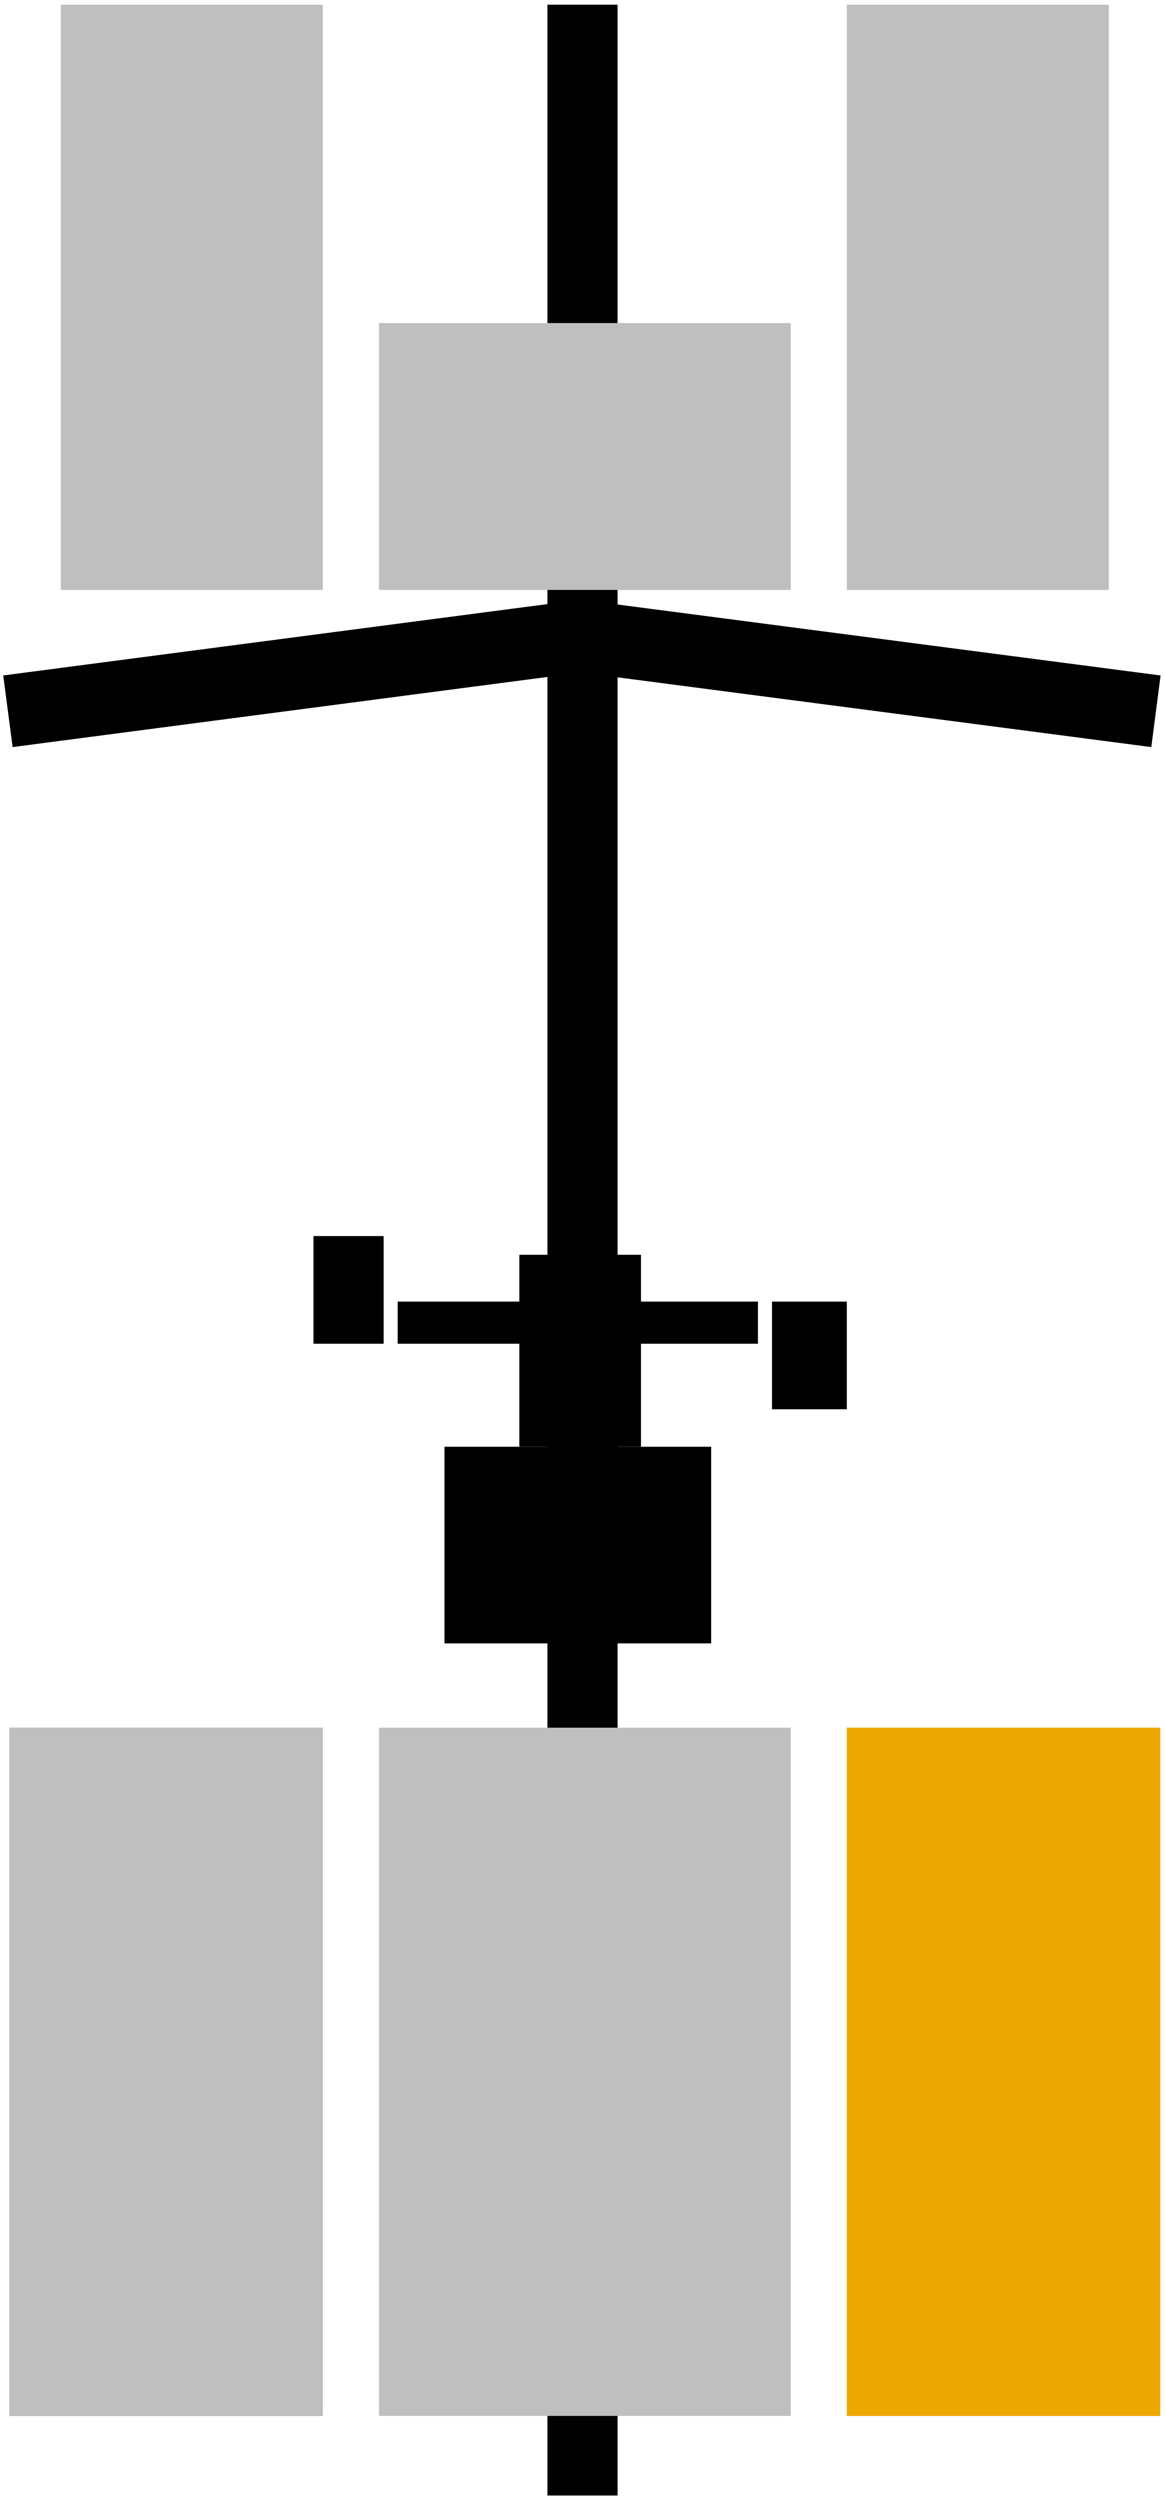
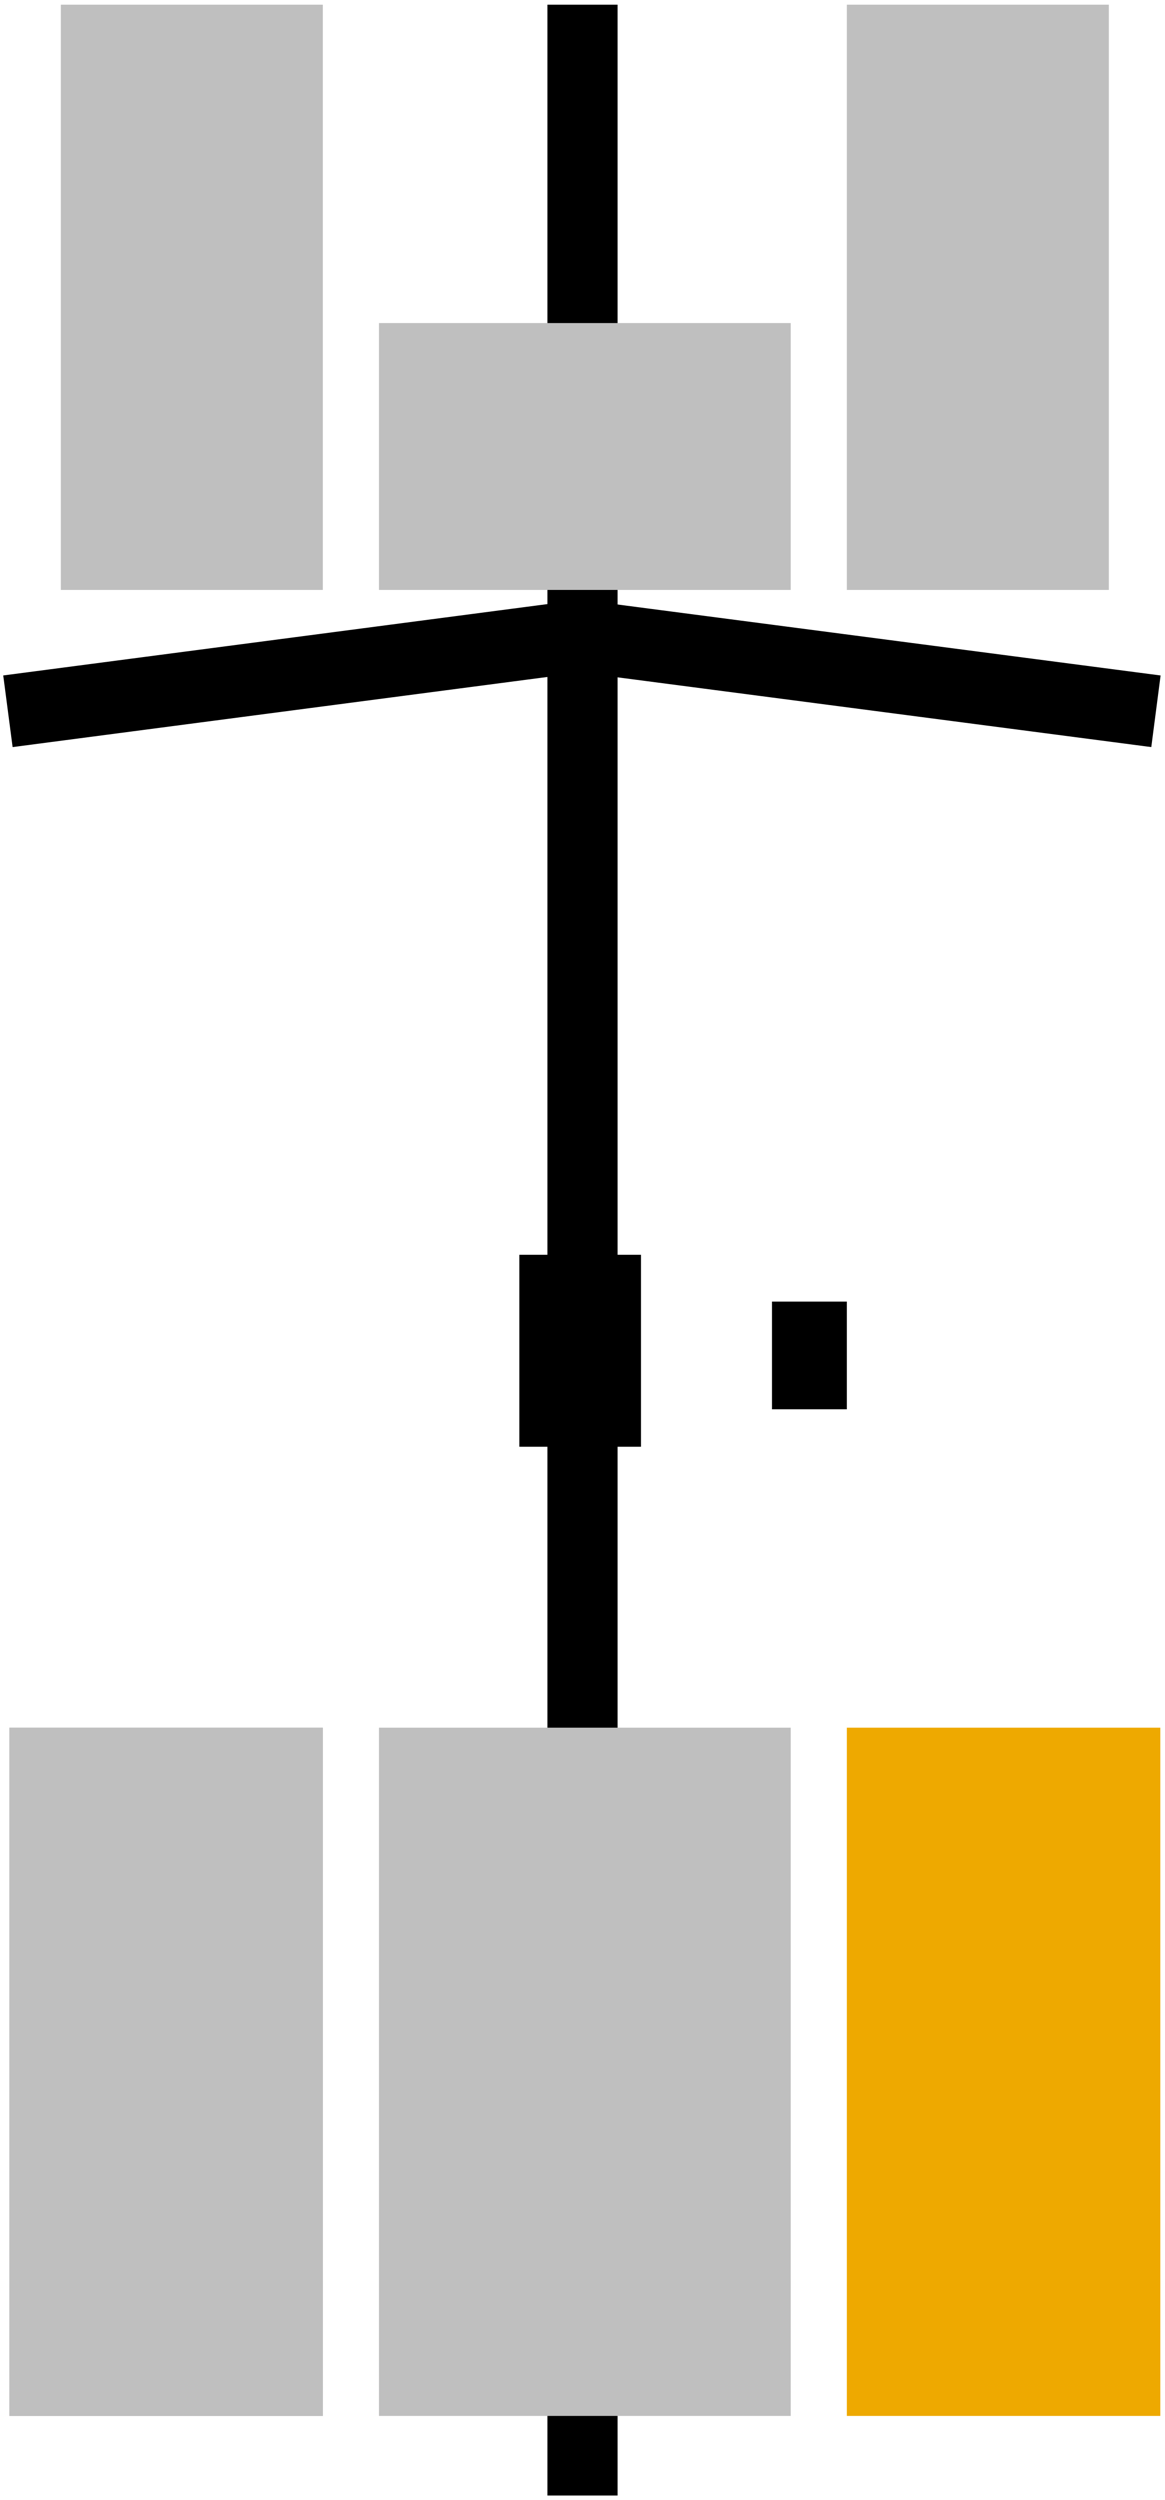
<svg xmlns="http://www.w3.org/2000/svg" width="249" height="534" overflow="hidden">
  <defs>
    <clipPath id="clip0">
      <path d="M817 326 1066 326 1066 860 817 860Z" fill-rule="evenodd" clip-rule="evenodd" />
    </clipPath>
  </defs>
  <g clip-path="url(#clip0)" transform="translate(-817 -326)">
    <rect x="934" y="327" width="15" height="532" />
    <path d="M942.845 454.308 1065.06 470.27 1063.07 485.565 940.848 469.603Z" fill-rule="evenodd" />
    <rect x="0" y="0" width="123.257" height="15.424" transform="matrix(0.992 -0.13 -0.13 -0.992 819.696 485.565)" />
-     <rect x="912" y="635" width="57" height="42" />
    <rect x="928" y="594" width="26" height="41" />
-     <rect x="902" y="604" width="77" height="9" />
-     <rect x="884" y="590" width="15" height="23" />
    <rect x="982" y="604" width="16" height="23" />
    <rect x="898" y="695" width="88" height="147" fill="#BFBFBF" />
-     <rect x="998" y="695" width="67" height="147" fill="#BFBFBF" />
    <rect x="819" y="695" width="67" height="147" fill="#BFBFBF" />
    <rect x="998" y="327" width="56" height="125" fill="#BFBFBF" />
    <rect x="830" y="327" width="56" height="125" fill="#BFBFBF" />
    <rect x="898" y="395" width="88" height="57" fill="#BFBFBF" />
    <rect x="998" y="695" width="67" height="147" fill="#EEA900" />
    <rect x="819" y="695" width="67" height="147" fill="#BFBFBF" />
  </g>
</svg>